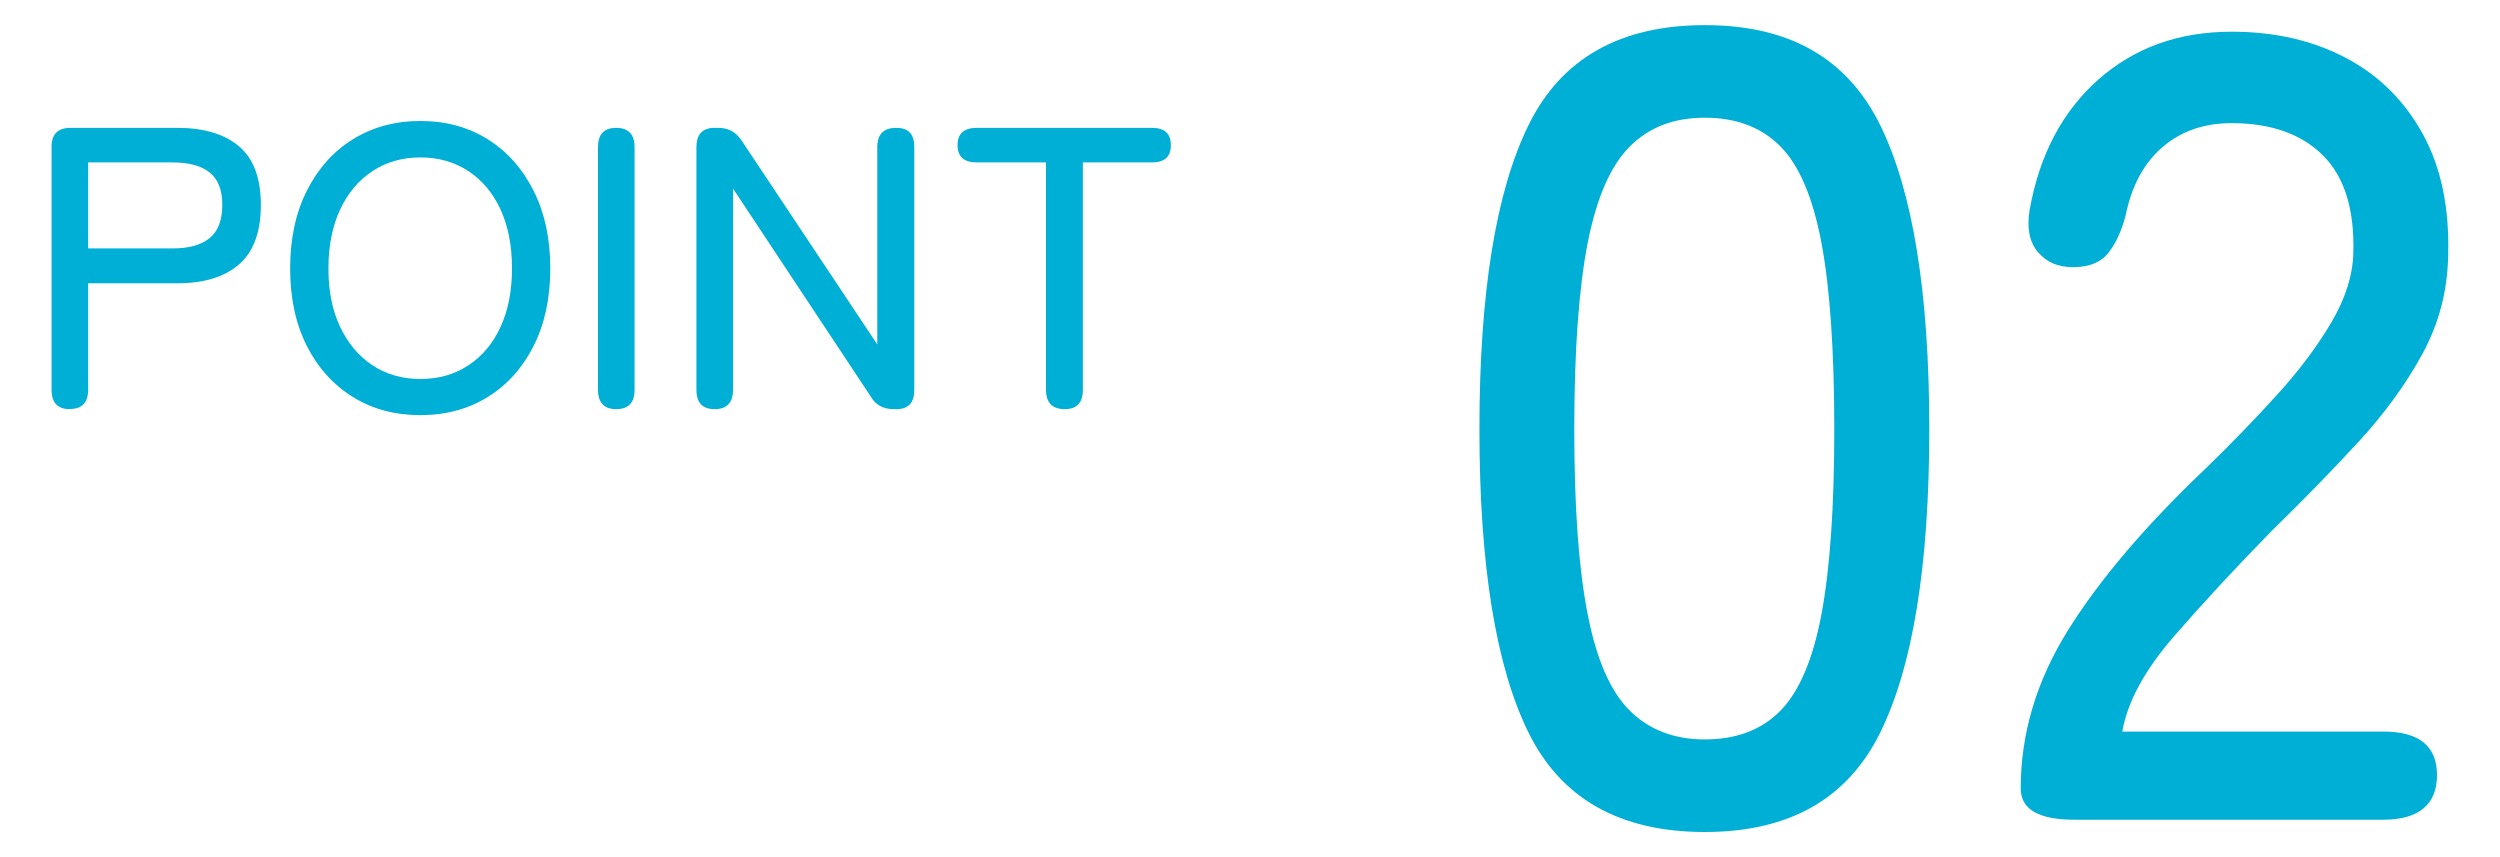
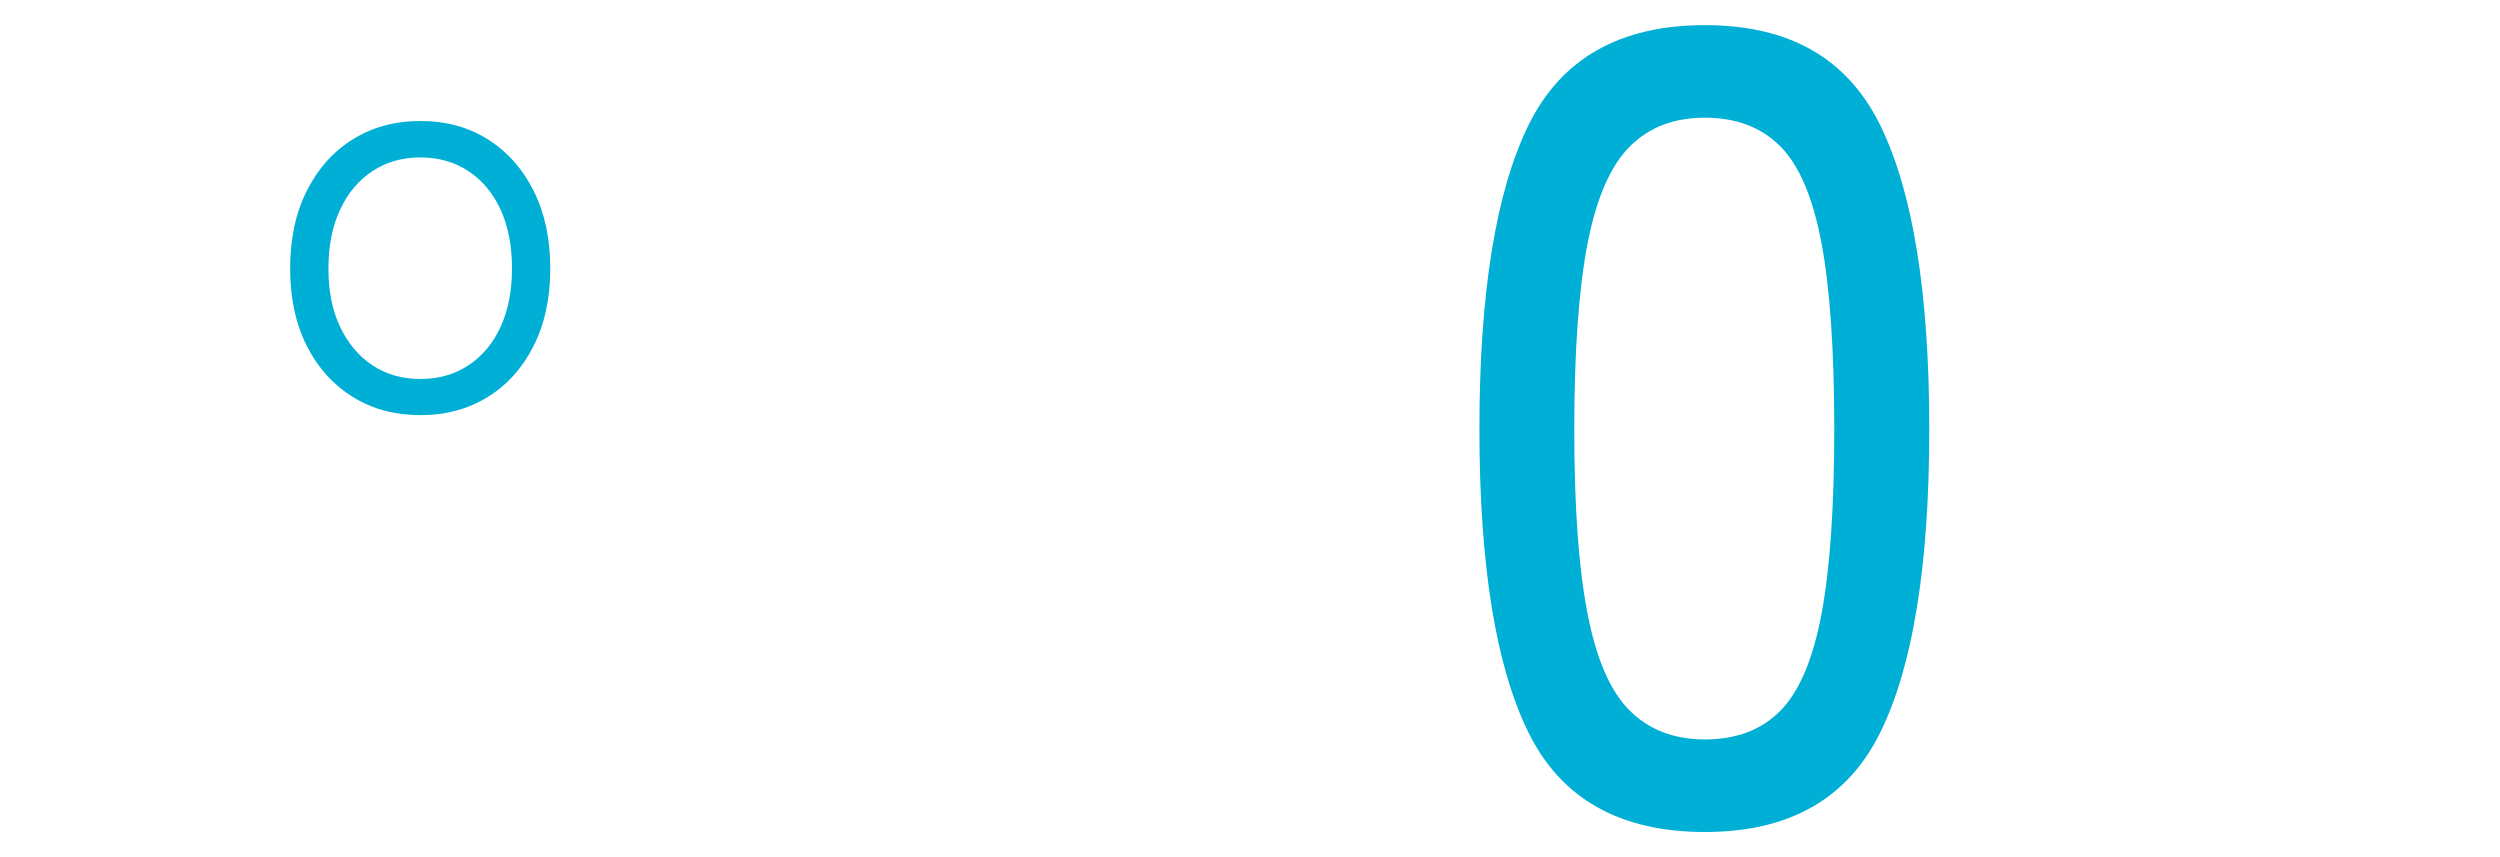
<svg xmlns="http://www.w3.org/2000/svg" viewBox="0 0 175 60">
  <defs>
    <style>.g{fill:#00afd5;}</style>
  </defs>
  <g id="a" />
  <g id="b" />
  <g id="c">
    <g>
      <g>
-         <path class="g" d="M4.88,28.64c-.84,0-1.27-.45-1.27-1.35V10.27c0-.88,.44-1.32,1.32-1.32h7.48c1.86,0,3.29,.43,4.32,1.29,1.02,.86,1.53,2.23,1.53,4.11s-.51,3.28-1.53,4.16c-1.02,.88-2.46,1.32-4.32,1.32H6.17v7.45c0,.9-.43,1.35-1.29,1.35Zm1.29-11.25h5.93c1.12,0,1.98-.24,2.57-.72,.59-.48,.89-1.25,.89-2.32s-.3-1.81-.89-2.28c-.59-.47-1.45-.7-2.57-.7H6.17v6.02Z" />
        <path class="g" d="M29.43,29.06c-1.78,0-3.36-.42-4.73-1.27s-2.44-2.03-3.22-3.57c-.78-1.54-1.17-3.35-1.17-5.43s.39-3.9,1.17-5.44c.78-1.55,1.85-2.75,3.22-3.6,1.37-.85,2.94-1.28,4.73-1.28s3.35,.43,4.71,1.28c1.36,.85,2.43,2.05,3.21,3.6,.78,1.55,1.17,3.36,1.17,5.44s-.39,3.89-1.17,5.43c-.78,1.54-1.85,2.73-3.21,3.57-1.36,.84-2.93,1.27-4.71,1.27Zm0-2.53c1.27,0,2.4-.32,3.36-.96,.97-.64,1.72-1.53,2.25-2.69,.53-1.15,.8-2.52,.8-4.09s-.27-2.97-.8-4.12c-.53-1.15-1.28-2.05-2.25-2.69-.97-.64-2.09-.96-3.36-.96s-2.4,.32-3.36,.96c-.97,.64-1.72,1.53-2.26,2.69-.54,1.15-.82,2.53-.82,4.12s.27,2.94,.82,4.09c.54,1.15,1.3,2.05,2.26,2.69,.97,.64,2.09,.96,3.36,.96Z" />
-         <path class="g" d="M43.13,28.64c-.84,0-1.27-.45-1.27-1.35V10.3c0-.9,.42-1.35,1.27-1.35s1.29,.45,1.29,1.35V27.29c0,.9-.43,1.35-1.29,1.35Z" />
-         <path class="g" d="M50.02,28.64c-.84,0-1.27-.45-1.27-1.35V10.3c0-.9,.42-1.35,1.27-1.35h.28c.68,0,1.21,.29,1.6,.87l9.51,14.29V10.3c0-.9,.44-1.35,1.32-1.35s1.27,.45,1.27,1.35V27.29c0,.9-.41,1.35-1.24,1.35h-.2c-.73,0-1.27-.29-1.6-.87l-9.65-14.57v14.09c0,.9-.43,1.35-1.29,1.35Z" />
-         <path class="g" d="M74.54,28.64c-.88,0-1.32-.45-1.32-1.35V11.37h-4.84c-.9,0-1.35-.4-1.35-1.21s.45-1.21,1.35-1.21h12.26c.88,0,1.32,.4,1.32,1.21s-.44,1.21-1.32,1.21h-4.84v15.92c0,.9-.42,1.35-1.27,1.35Z" />
      </g>
      <g>
        <path class="g" d="M119.34,58.24c-5.94,0-10.05-2.32-12.34-6.95-2.29-4.63-3.44-11.72-3.44-21.25s1.15-16.63,3.44-21.29c2.29-4.66,6.41-6.99,12.34-6.99s9.97,2.33,12.27,6.99c2.29,4.66,3.44,11.76,3.44,21.29s-1.15,16.62-3.44,21.25c-2.29,4.64-6.38,6.95-12.27,6.95Zm0-6.48c2.19,0,3.95-.66,5.27-1.99s2.29-3.58,2.89-6.76c.6-3.18,.9-7.5,.9-12.97s-.3-9.87-.9-13.05c-.6-3.18-1.56-5.43-2.89-6.76s-3.09-1.99-5.27-1.99-3.88,.66-5.23,1.99c-1.35,1.33-2.34,3.58-2.97,6.76-.62,3.18-.94,7.53-.94,13.05s.31,9.79,.94,12.97c.62,3.18,1.61,5.43,2.97,6.76,1.35,1.33,3.1,1.99,5.23,1.99Z" />
-         <path class="g" d="M145.2,57.38c-2.5,0-3.75-.73-3.75-2.19,0-3.85,1.11-7.55,3.32-11.09,2.21-3.54,5.43-7.32,9.65-11.33,1.77-1.72,3.42-3.42,4.96-5.12,1.54-1.69,2.8-3.37,3.79-5.04,.99-1.67,1.51-3.28,1.56-4.84,.1-3.07-.6-5.36-2.11-6.88-1.51-1.51-3.65-2.27-6.41-2.27-1.93,0-3.54,.56-4.84,1.68-1.3,1.12-2.16,2.72-2.58,4.8-.31,1.15-.73,2.03-1.25,2.66-.52,.62-1.33,.94-2.42,.94s-1.86-.35-2.46-1.05c-.6-.7-.79-1.68-.59-2.93,.68-3.85,2.28-6.9,4.8-9.14,2.53-2.24,5.64-3.36,9.34-3.36,3.02,0,5.69,.61,8.01,1.84,2.32,1.22,4.11,3.01,5.39,5.35,1.28,2.34,1.86,5.18,1.76,8.52-.05,2.45-.65,4.73-1.8,6.84-1.15,2.11-2.63,4.15-4.45,6.13-1.82,1.98-3.85,4.06-6.09,6.25-2.5,2.55-4.78,5.01-6.84,7.38-2.06,2.37-3.27,4.6-3.63,6.68h18.28c2.5,0,3.75,1.02,3.75,3.05s-1.25,3.12-3.75,3.12h-21.64Z" />
      </g>
    </g>
  </g>
  <g id="d" />
  <g id="e" />
  <g id="f" />
</svg>